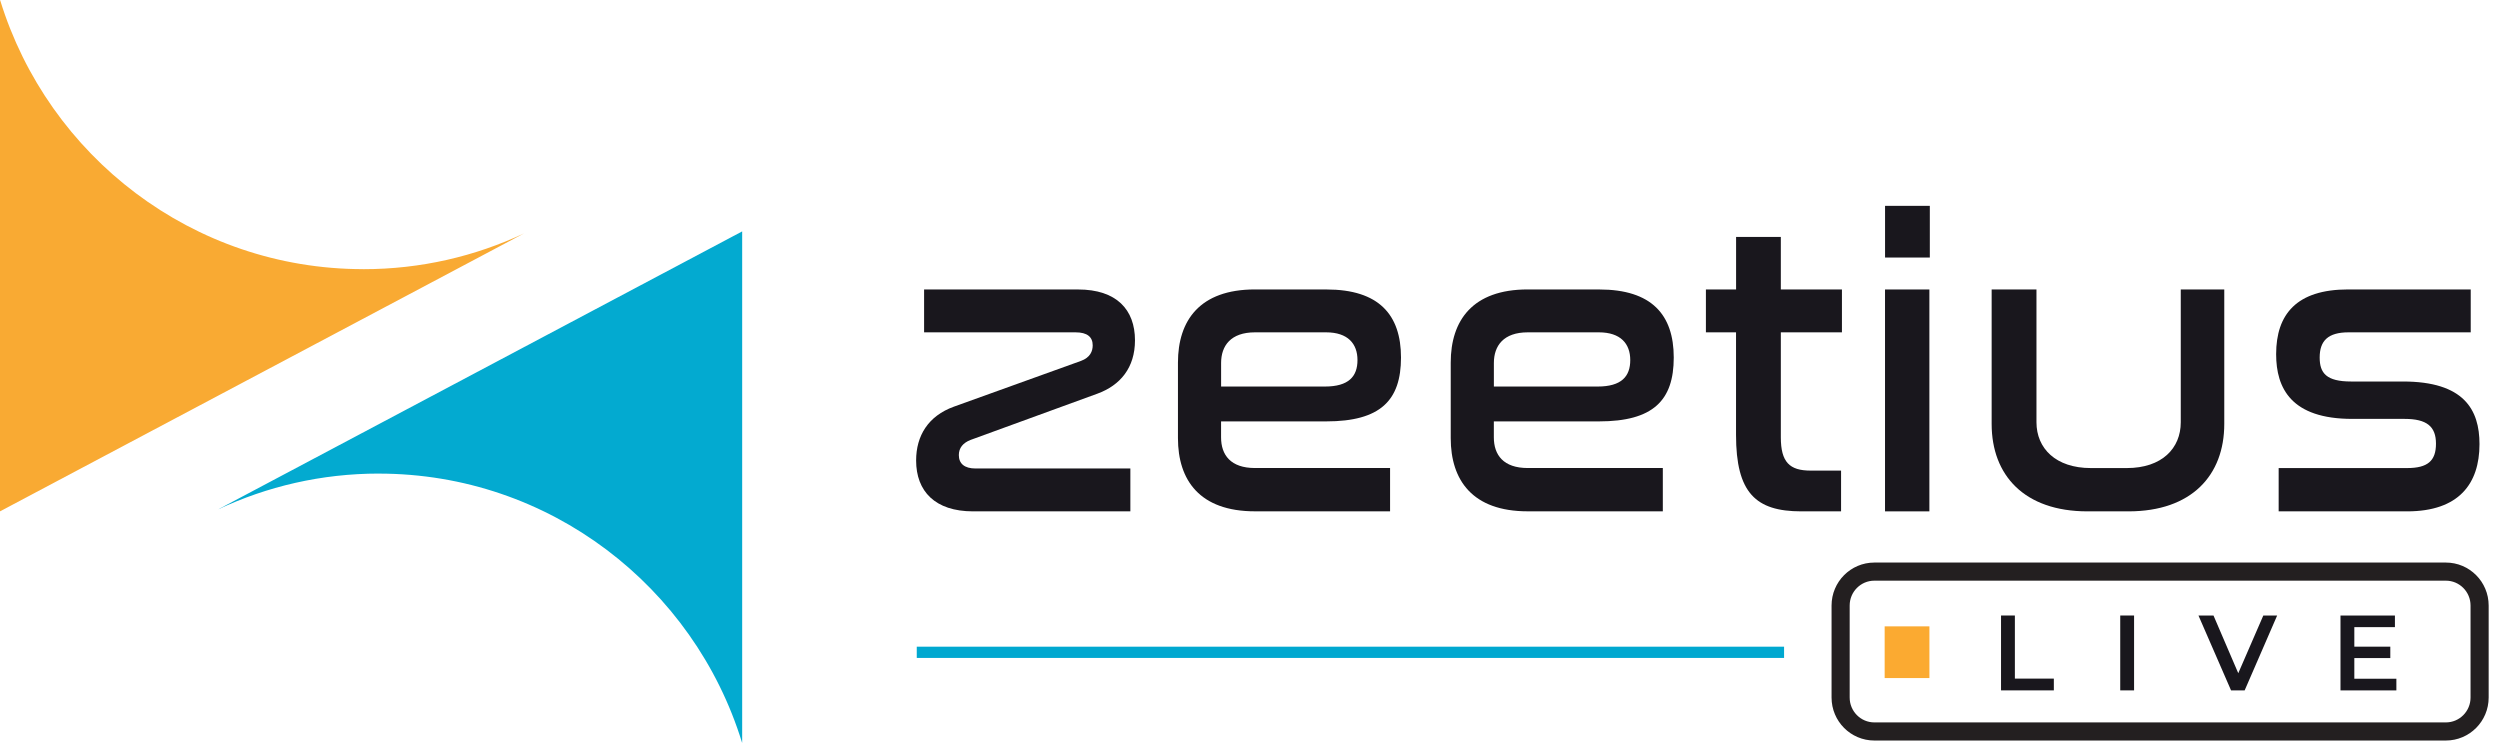
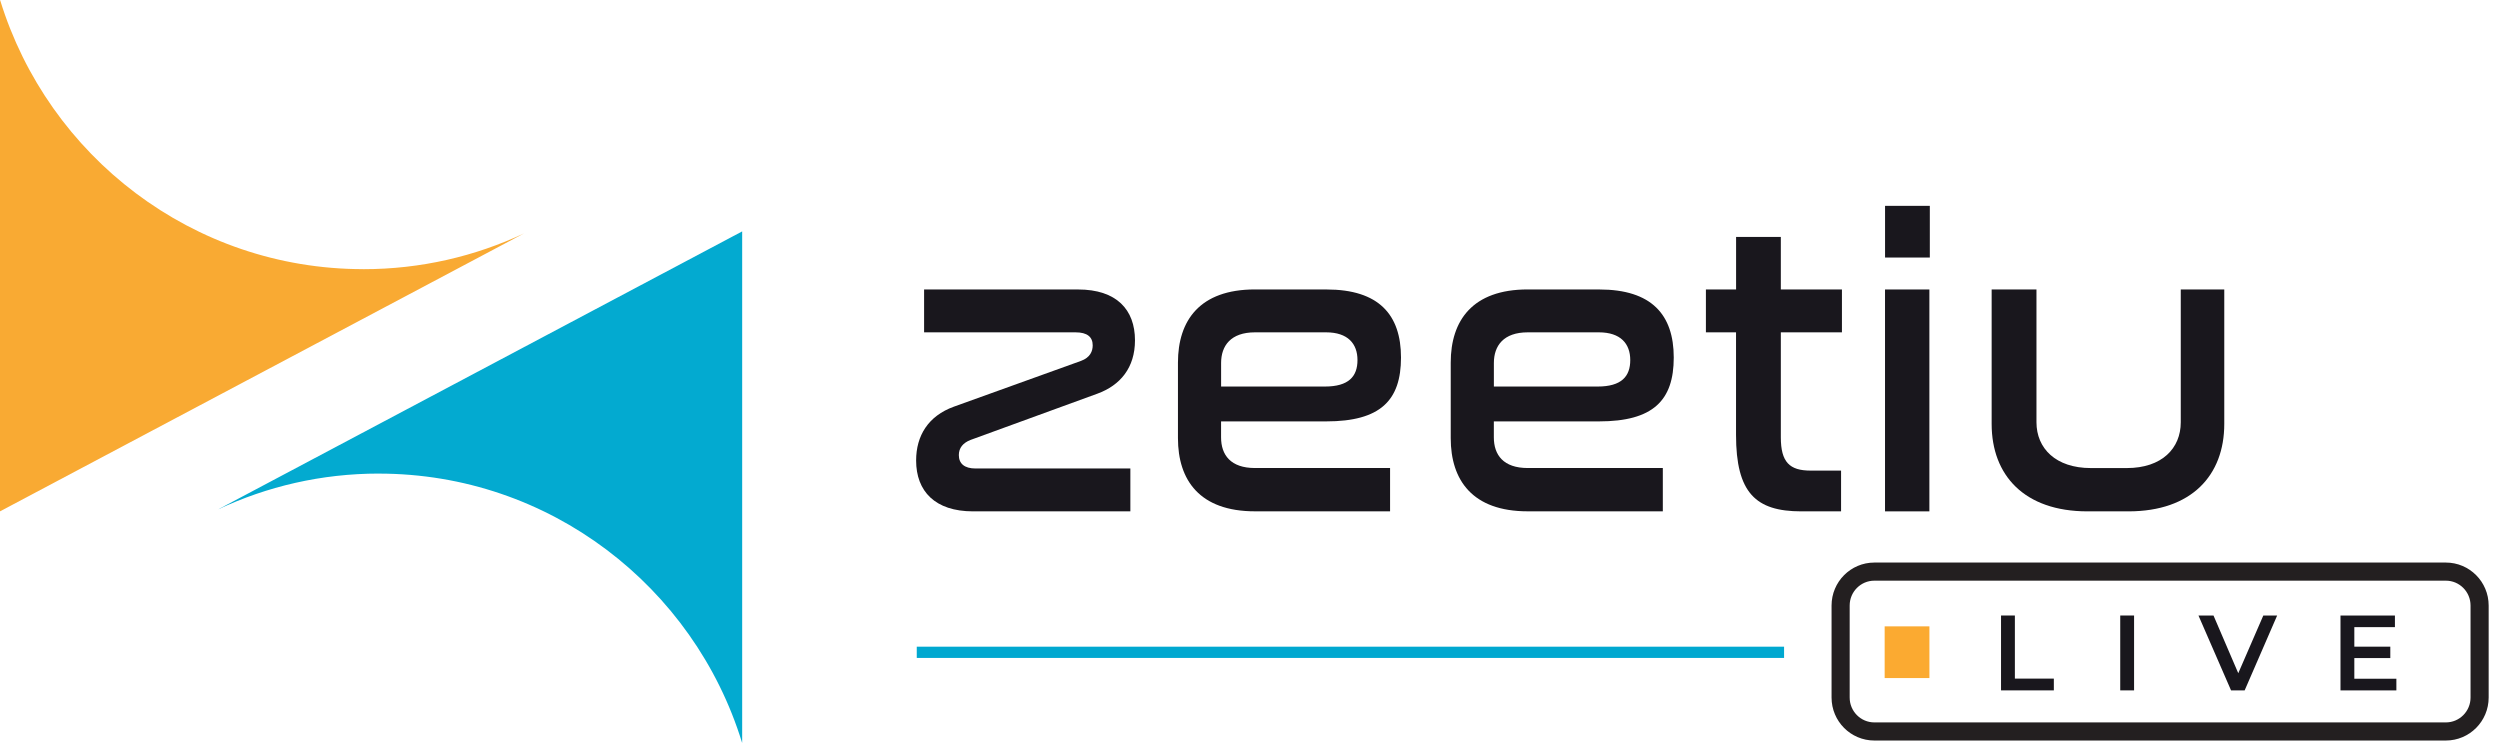
<svg xmlns="http://www.w3.org/2000/svg" width="138" height="41" viewBox="0 0 138 41" fill="none">
  <path d="M135.011 31.553H103.465C102.436 31.553 101.602 32.391 101.602 33.425V38.505C101.602 39.539 102.436 40.377 103.465 40.377H135.011C136.04 40.377 136.874 39.539 136.874 38.505V33.425C136.874 32.391 136.04 31.553 135.011 31.553Z" stroke="#231F20" stroke-miterlimit="10" />
  <path d="M106.504 34.575H104.033V37.429H106.504V34.575Z" fill="#FBAA31" />
  <path d="M110.457 38.109V33.976H111.221V37.459H113.372V38.109H110.457Z" fill="#19171D" />
  <path d="M117.037 38.109V33.976H117.801V38.109H117.037Z" fill="#19171D" />
  <path d="M123.154 38.109L121.355 33.976H122.185L123.789 37.713H123.313L124.935 33.976H125.699L123.905 38.109H123.152H123.154Z" fill="#19171D" />
  <path d="M129.957 37.466H132.28V38.109H129.195V33.976H132.2V34.619H129.959V37.464L129.957 37.466ZM129.899 35.695H131.945V36.327H129.899V35.695Z" fill="#19171D" />
  <path d="M20.055 14.857C10.633 14.857 2.66 8.616 0.013 0.026C0.009 0.017 0.004 0.009 0 0V28.227L28.927 12.882C26.232 14.149 23.227 14.859 20.055 14.859V14.857Z" fill="#F9AA33" />
  <path d="M20.91 26.143C30.333 26.143 38.305 32.384 40.955 40.974C40.959 40.983 40.963 40.991 40.968 41V12.773L12.041 28.118C14.736 26.852 17.741 26.141 20.913 26.141L20.91 26.143Z" fill="#03AAD0" />
  <path d="M59.509 15.979C61.634 15.979 62.651 17.092 62.651 18.787C62.651 20.296 61.843 21.269 60.572 21.732L53.575 24.284C53.159 24.446 52.928 24.724 52.928 25.12C52.928 25.583 53.228 25.861 53.851 25.861H62.396V28.227H53.712C51.611 28.227 50.57 27.114 50.57 25.419C50.57 24.05 51.241 22.961 52.649 22.45L59.67 19.922C60.178 19.736 60.317 19.388 60.317 19.064C60.317 18.601 60.017 18.345 59.37 18.345H51.01V15.979H59.509Z" fill="#19171D" />
  <path d="M73.225 15.979C76.111 15.979 77.335 17.37 77.335 19.736C77.335 22.102 76.203 23.261 73.201 23.261H67.403V24.142C67.403 25.117 67.934 25.835 69.273 25.835H76.732V28.225H69.273C66.225 28.225 65.023 26.508 65.023 24.188V20.014C65.023 17.693 66.225 15.977 69.273 15.977H73.222L73.225 15.979ZM67.405 21.337H73.133C74.45 21.337 74.933 20.779 74.933 19.876C74.933 18.973 74.402 18.345 73.201 18.345H69.275C67.936 18.345 67.405 19.086 67.405 20.038V21.337Z" fill="#19171D" />
  <path d="M88.281 15.979C91.168 15.979 92.391 17.37 92.391 19.736C92.391 22.102 91.259 23.261 88.257 23.261H82.46V24.142C82.46 25.117 82.991 25.835 84.33 25.835H91.788V28.225H84.33C81.282 28.225 80.08 26.508 80.08 24.188V20.014C80.08 17.693 81.282 15.977 84.33 15.977H88.279L88.281 15.979ZM82.462 21.337H88.19C89.507 21.337 89.99 20.779 89.99 19.876C89.99 18.973 89.459 18.345 88.257 18.345H84.332C82.993 18.345 82.462 19.086 82.462 20.038V21.337Z" fill="#19171D" />
  <path d="M95.832 15.979V13.079H98.302V15.979H101.675V18.345H98.302V24.144C98.302 25.513 98.788 25.977 99.942 25.977H101.627V28.227H99.432C96.916 28.227 95.829 27.206 95.829 24.004V18.345H94.166V15.979H95.829H95.832Z" fill="#19171D" />
  <path d="M106.526 11.363V14.216H104.055V11.363H106.526ZM106.502 15.979V28.227H104.053V15.979H106.502Z" fill="#19171D" />
  <path d="M112.413 15.979V23.309C112.413 24.748 113.475 25.837 115.415 25.837H117.4C119.34 25.837 120.378 24.746 120.378 23.309V15.979H122.78V23.403C122.78 26.233 120.979 28.227 117.492 28.227H115.228C111.74 28.227 109.939 26.233 109.939 23.403V15.979H112.41H112.413Z" fill="#19171D" />
-   <path d="M136.384 15.979V18.345H129.64C128.508 18.345 128.046 18.809 128.046 19.736C128.046 20.595 128.416 21.059 129.779 21.059H132.642C136.014 21.059 136.868 22.614 136.868 24.516C136.868 26.696 135.735 28.227 132.873 28.227H125.782V25.837H132.873C134.005 25.837 134.466 25.443 134.466 24.492C134.466 23.541 133.959 23.123 132.733 23.123H129.846C126.474 23.123 125.643 21.43 125.643 19.55C125.643 17.346 126.775 15.977 129.616 15.977H136.382L136.384 15.979Z" fill="#19171D" />
  <path d="M98.481 35.697H50.605V36.318H98.481V35.697Z" fill="#00A8D0" />
</svg>